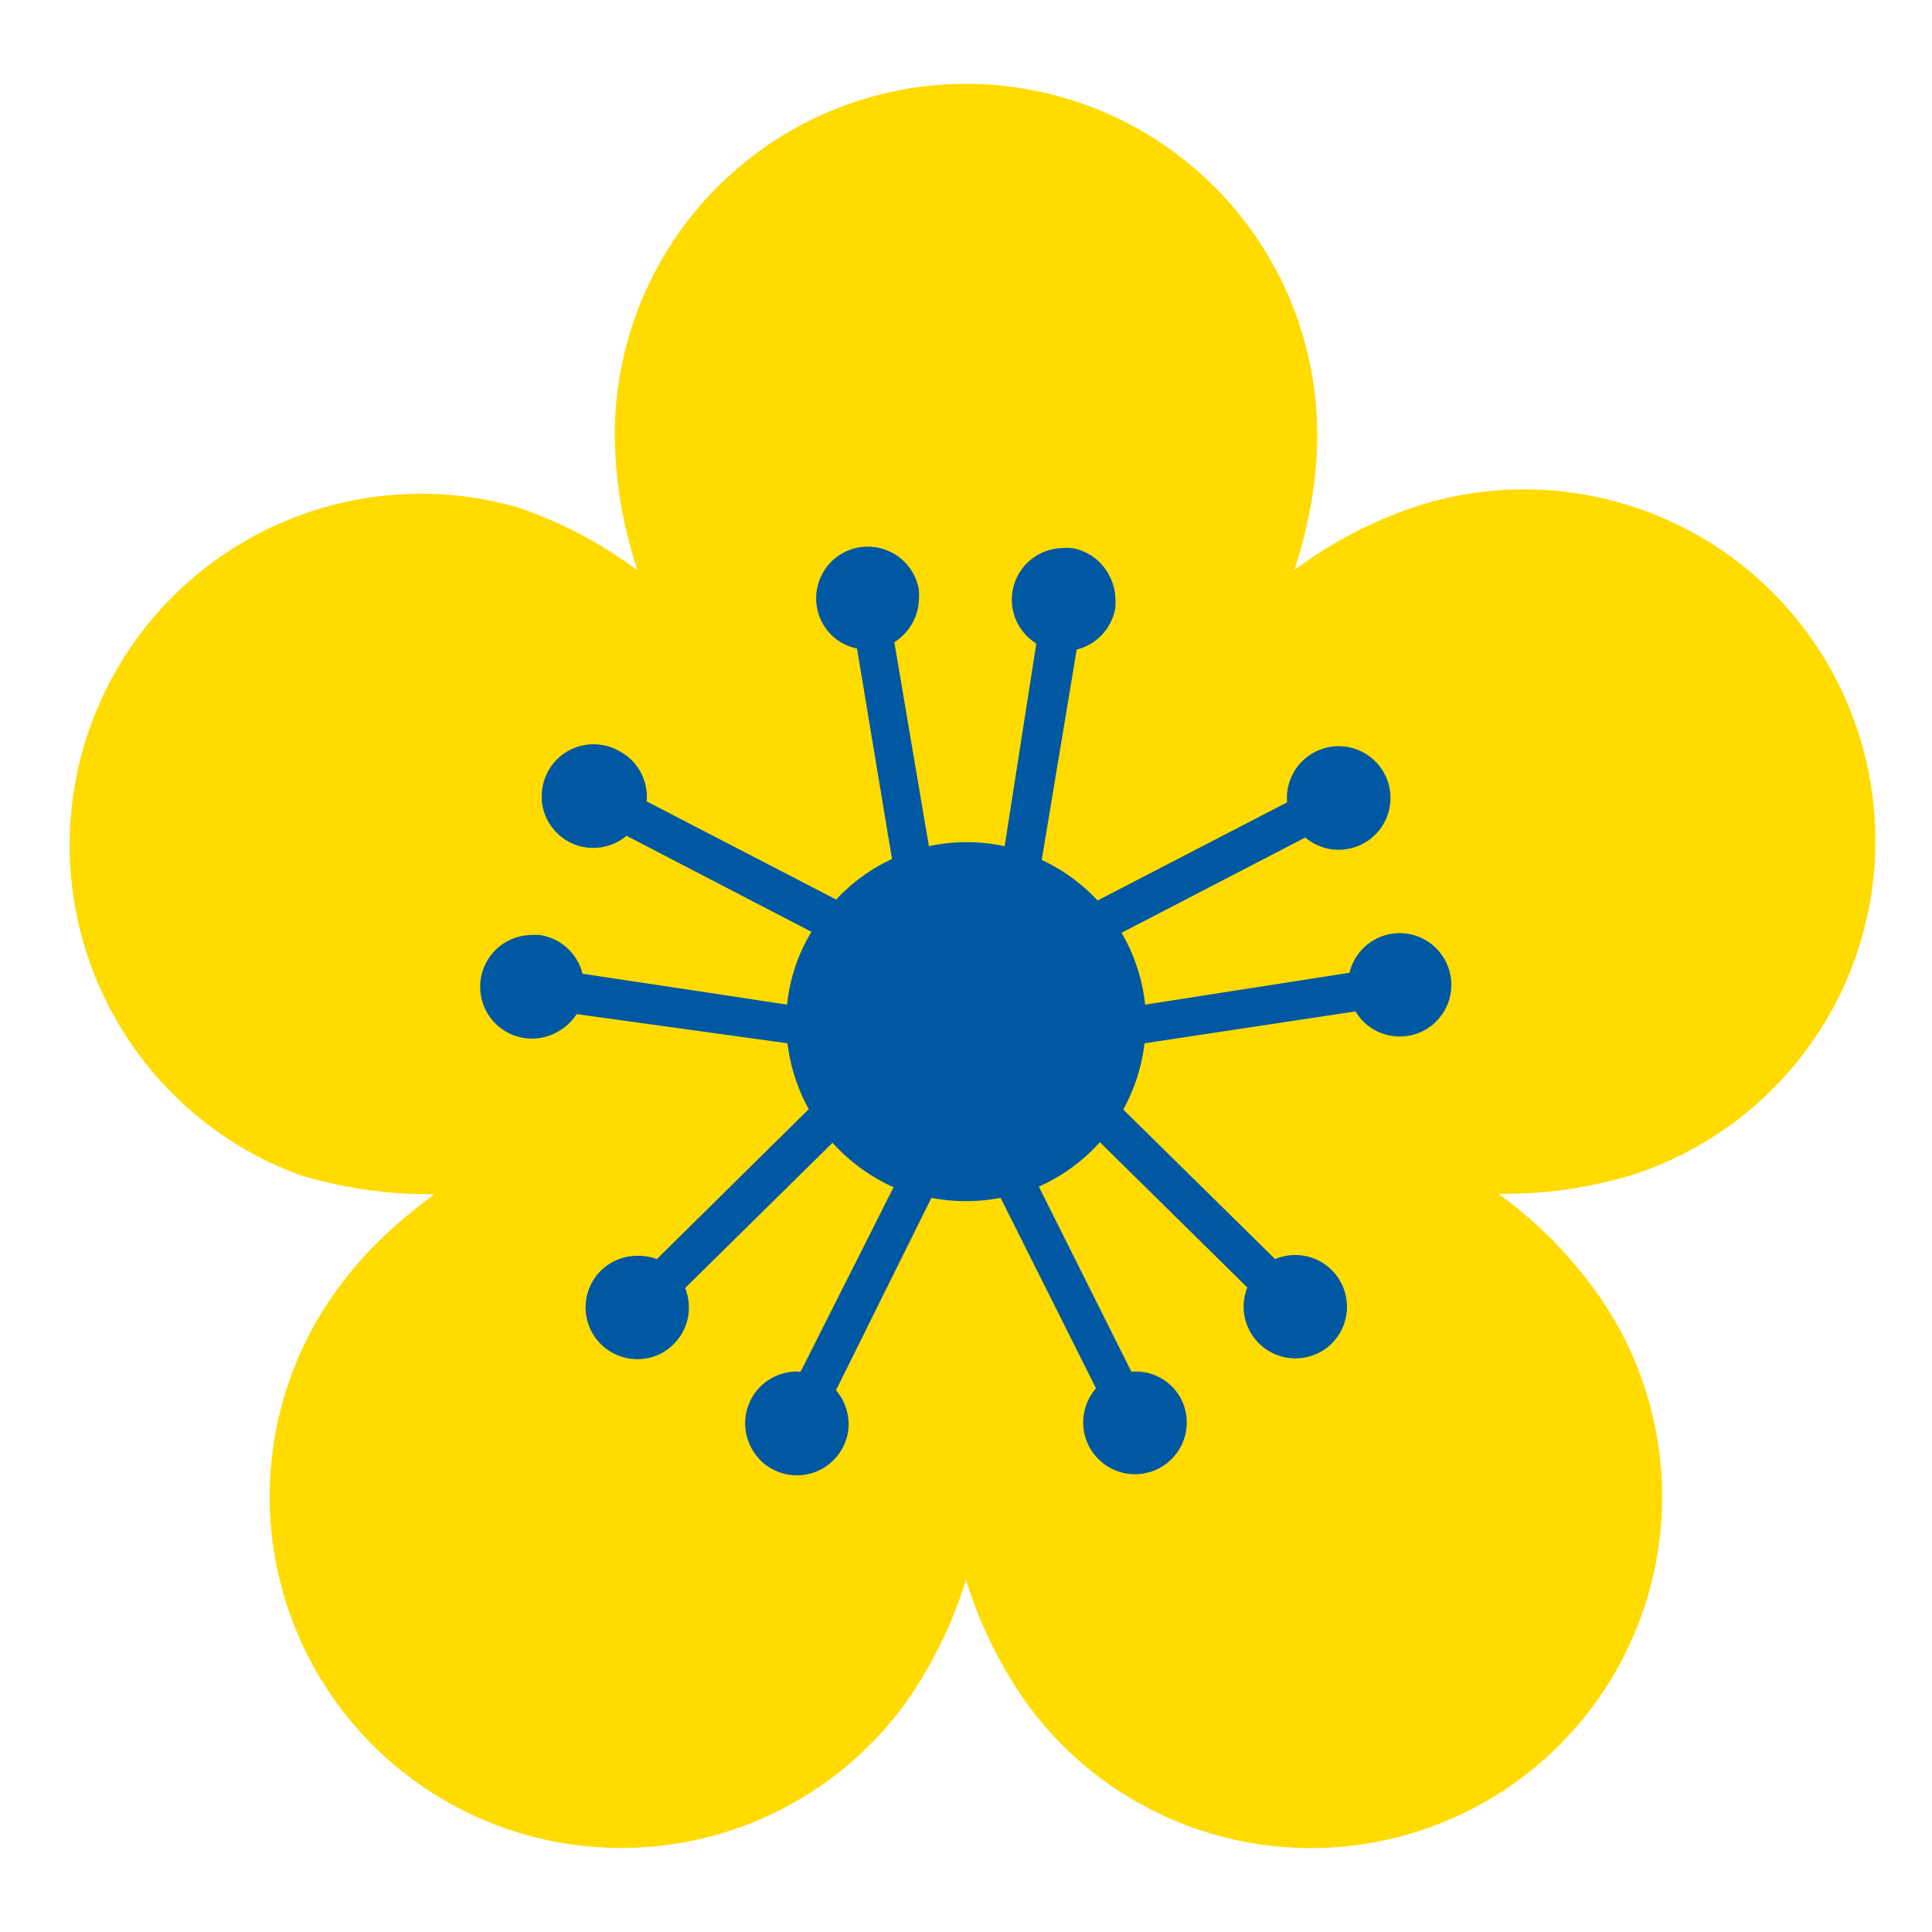
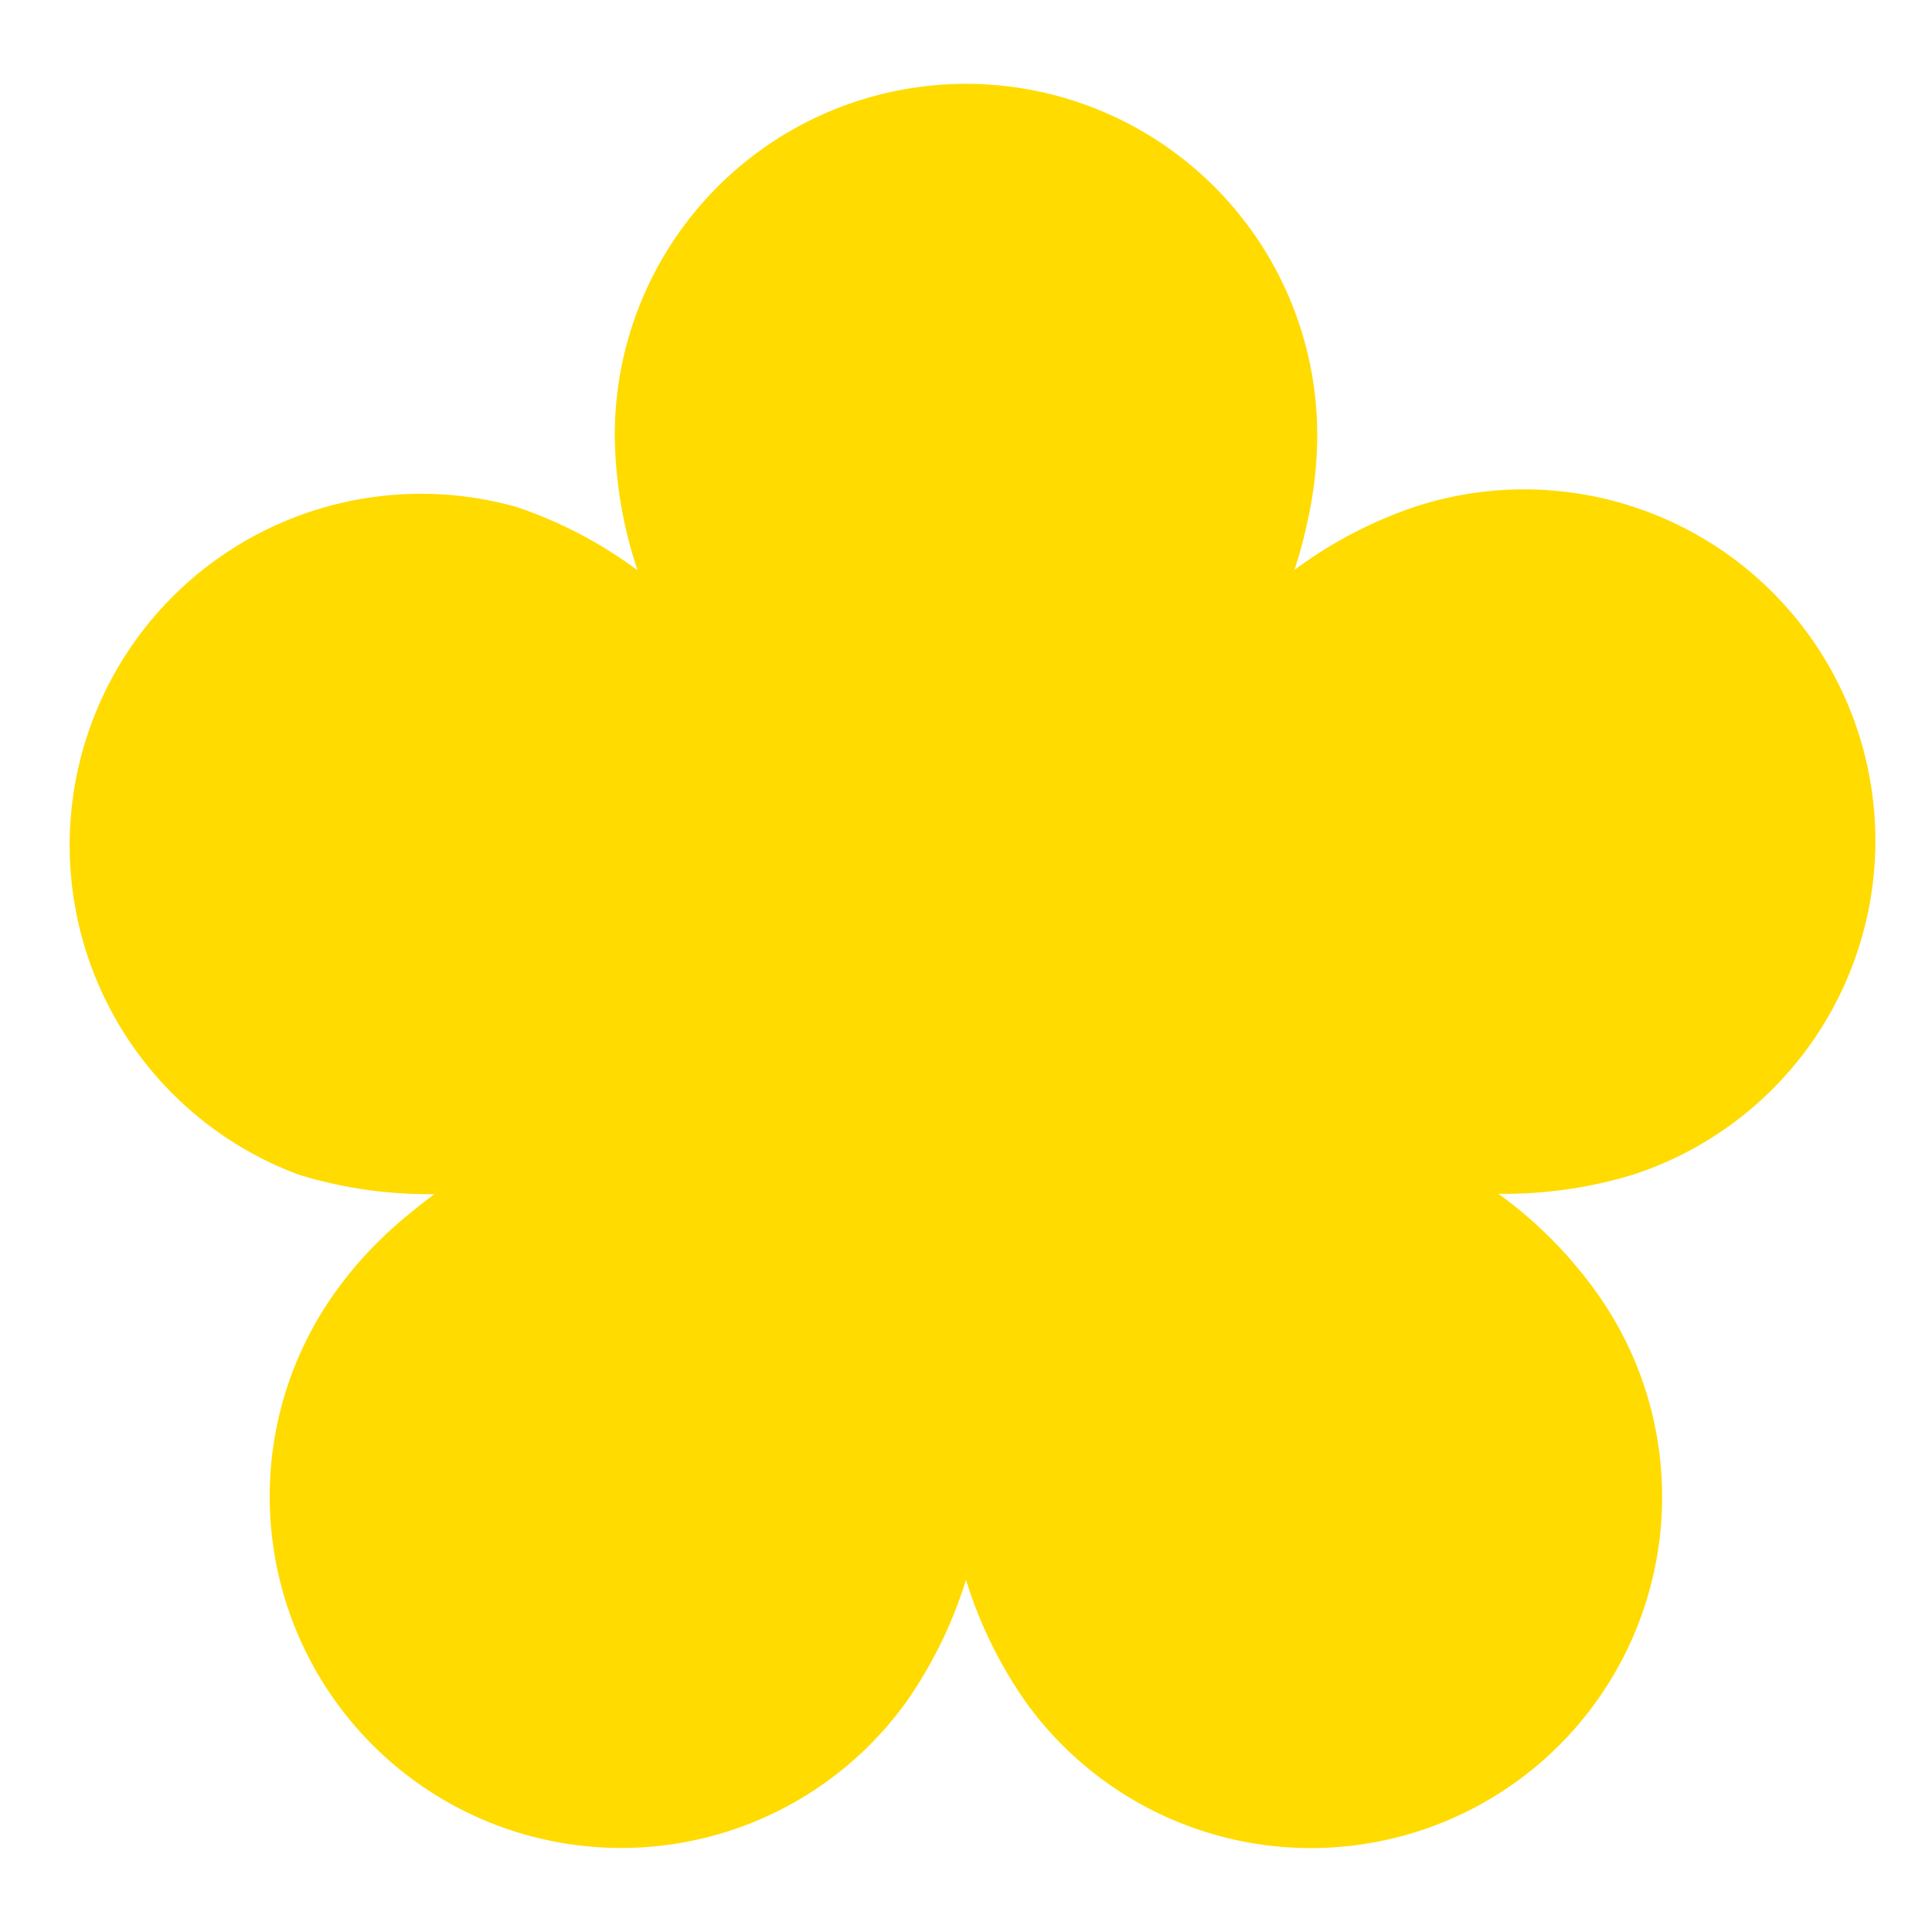
<svg xmlns="http://www.w3.org/2000/svg" id="Layer_1" data-name="Layer 1" viewBox="0 0 100 100">
  <defs>
    <style>.cls-1{fill:#ffdb00;}.cls-2{fill:#0058a2;}</style>
  </defs>
  <path class="cls-1" d="M96.18,37.9A18.18,18.18,0,0,0,73.27,26.22,22.57,22.57,0,0,0,67,29.5a23.39,23.39,0,0,0,.71-2.67c.08-.37.15-.75.21-1.12a20.38,20.38,0,0,0,.26-3.19,18.18,18.18,0,1,0-36.36,0h0a22.62,22.62,0,0,0,1.18,7,22.57,22.57,0,0,0-6.27-3.28A18.19,18.19,0,0,0,15.49,60.81a22.93,22.93,0,0,0,6.76,1h.24q-.7.51-1.38,1.08c-.23.18-.44.37-.66.56-.4.36-.79.73-1.16,1.11a20,20,0,0,0-1.85,2.2A18.18,18.18,0,1,0,46.86,88.16,22.66,22.66,0,0,0,50,81.77a22.66,22.66,0,0,0,3.14,6.39A18.18,18.18,0,0,0,82.56,66.79a22.42,22.42,0,0,0-5-5,22.89,22.89,0,0,0,7-1A18.18,18.18,0,0,0,96.18,37.9Z" />
-   <path class="cls-2" d="M75.09,50.59a2.67,2.67,0,0,0-5.24-.24L59.27,52a9.24,9.24,0,0,0-1.22-3.72l9.51-4.93a2.68,2.68,0,1,0-.94-1.82l-9.81,5.08a9.3,9.3,0,0,0-2.89-2.1l1.81-10.89a2.68,2.68,0,0,0,2-2.17,3.27,3.27,0,0,0,0-.54,2.74,2.74,0,0,0-.34-1.17,2.66,2.66,0,0,0-1.9-1.37,2.45,2.45,0,0,0-.54,0,2.67,2.67,0,0,0-1.31,4.94L52,43.8a9.25,9.25,0,0,0-3.92,0L46.29,33.24a2.71,2.71,0,0,0,1.27-2.17,3.27,3.27,0,0,0,0-.54,2.66,2.66,0,0,0-1.67-2.05,2.67,2.67,0,0,0-3.61,2.92,2.65,2.65,0,0,0,1.08,1.74,2.81,2.81,0,0,0,1,.43l1.81,10.89a9.3,9.3,0,0,0-2.89,2.1l-9.81-5.08a2.67,2.67,0,0,0-.6-1.94,2.61,2.61,0,0,0-.83-.67A2.68,2.68,0,0,0,28.05,41a3,3,0,0,0,0,.52,2.69,2.69,0,0,0,1.43,2.07,3.07,3.07,0,0,0,.5.2,2.7,2.7,0,0,0,2.45-.53L42,48.23A9.07,9.07,0,0,0,40.74,52l-3.35-.51-7.24-1.09a2.68,2.68,0,0,0-2.19-2,3.41,3.41,0,0,0-.55,0,2.68,2.68,0,1,0,1.29,5.09,2.81,2.81,0,0,0,1.15-1L40.76,54a9.43,9.43,0,0,0,1.1,3.41L34,65.17A2.74,2.74,0,0,0,33,65a2.7,2.7,0,0,0-1.9.77,2.68,2.68,0,0,0,1.86,4.58,2.63,2.63,0,0,0,1.9-.77,2.67,2.67,0,0,0,.6-2.91l7.63-7.52a9.5,9.5,0,0,0,3.16,2.3l-.15.3L41.44,71a2.68,2.68,0,0,0-2.59,1.47A2.71,2.71,0,0,0,38.92,75a2.63,2.63,0,0,0,1.13,1.08,2.68,2.68,0,0,0,3.59-1.19,2.6,2.6,0,0,0,.28-1,2.75,2.75,0,0,0-.34-1.49,3.19,3.19,0,0,0-.31-.44L48.21,62a9.51,9.51,0,0,0,3.58,0l4.94,9.86a2.68,2.68,0,1,0,4.41.56A2.65,2.65,0,0,0,58.56,71l-4.79-9.58a9.36,9.36,0,0,0,3.16-2.3l7.63,7.52a2.68,2.68,0,0,0,4.38,2.89A2.68,2.68,0,0,0,66,65.17l-7.86-7.74A9.43,9.43,0,0,0,59.24,54l10.92-1.65a2.67,2.67,0,0,0,4.93-1.78Z" />
</svg>